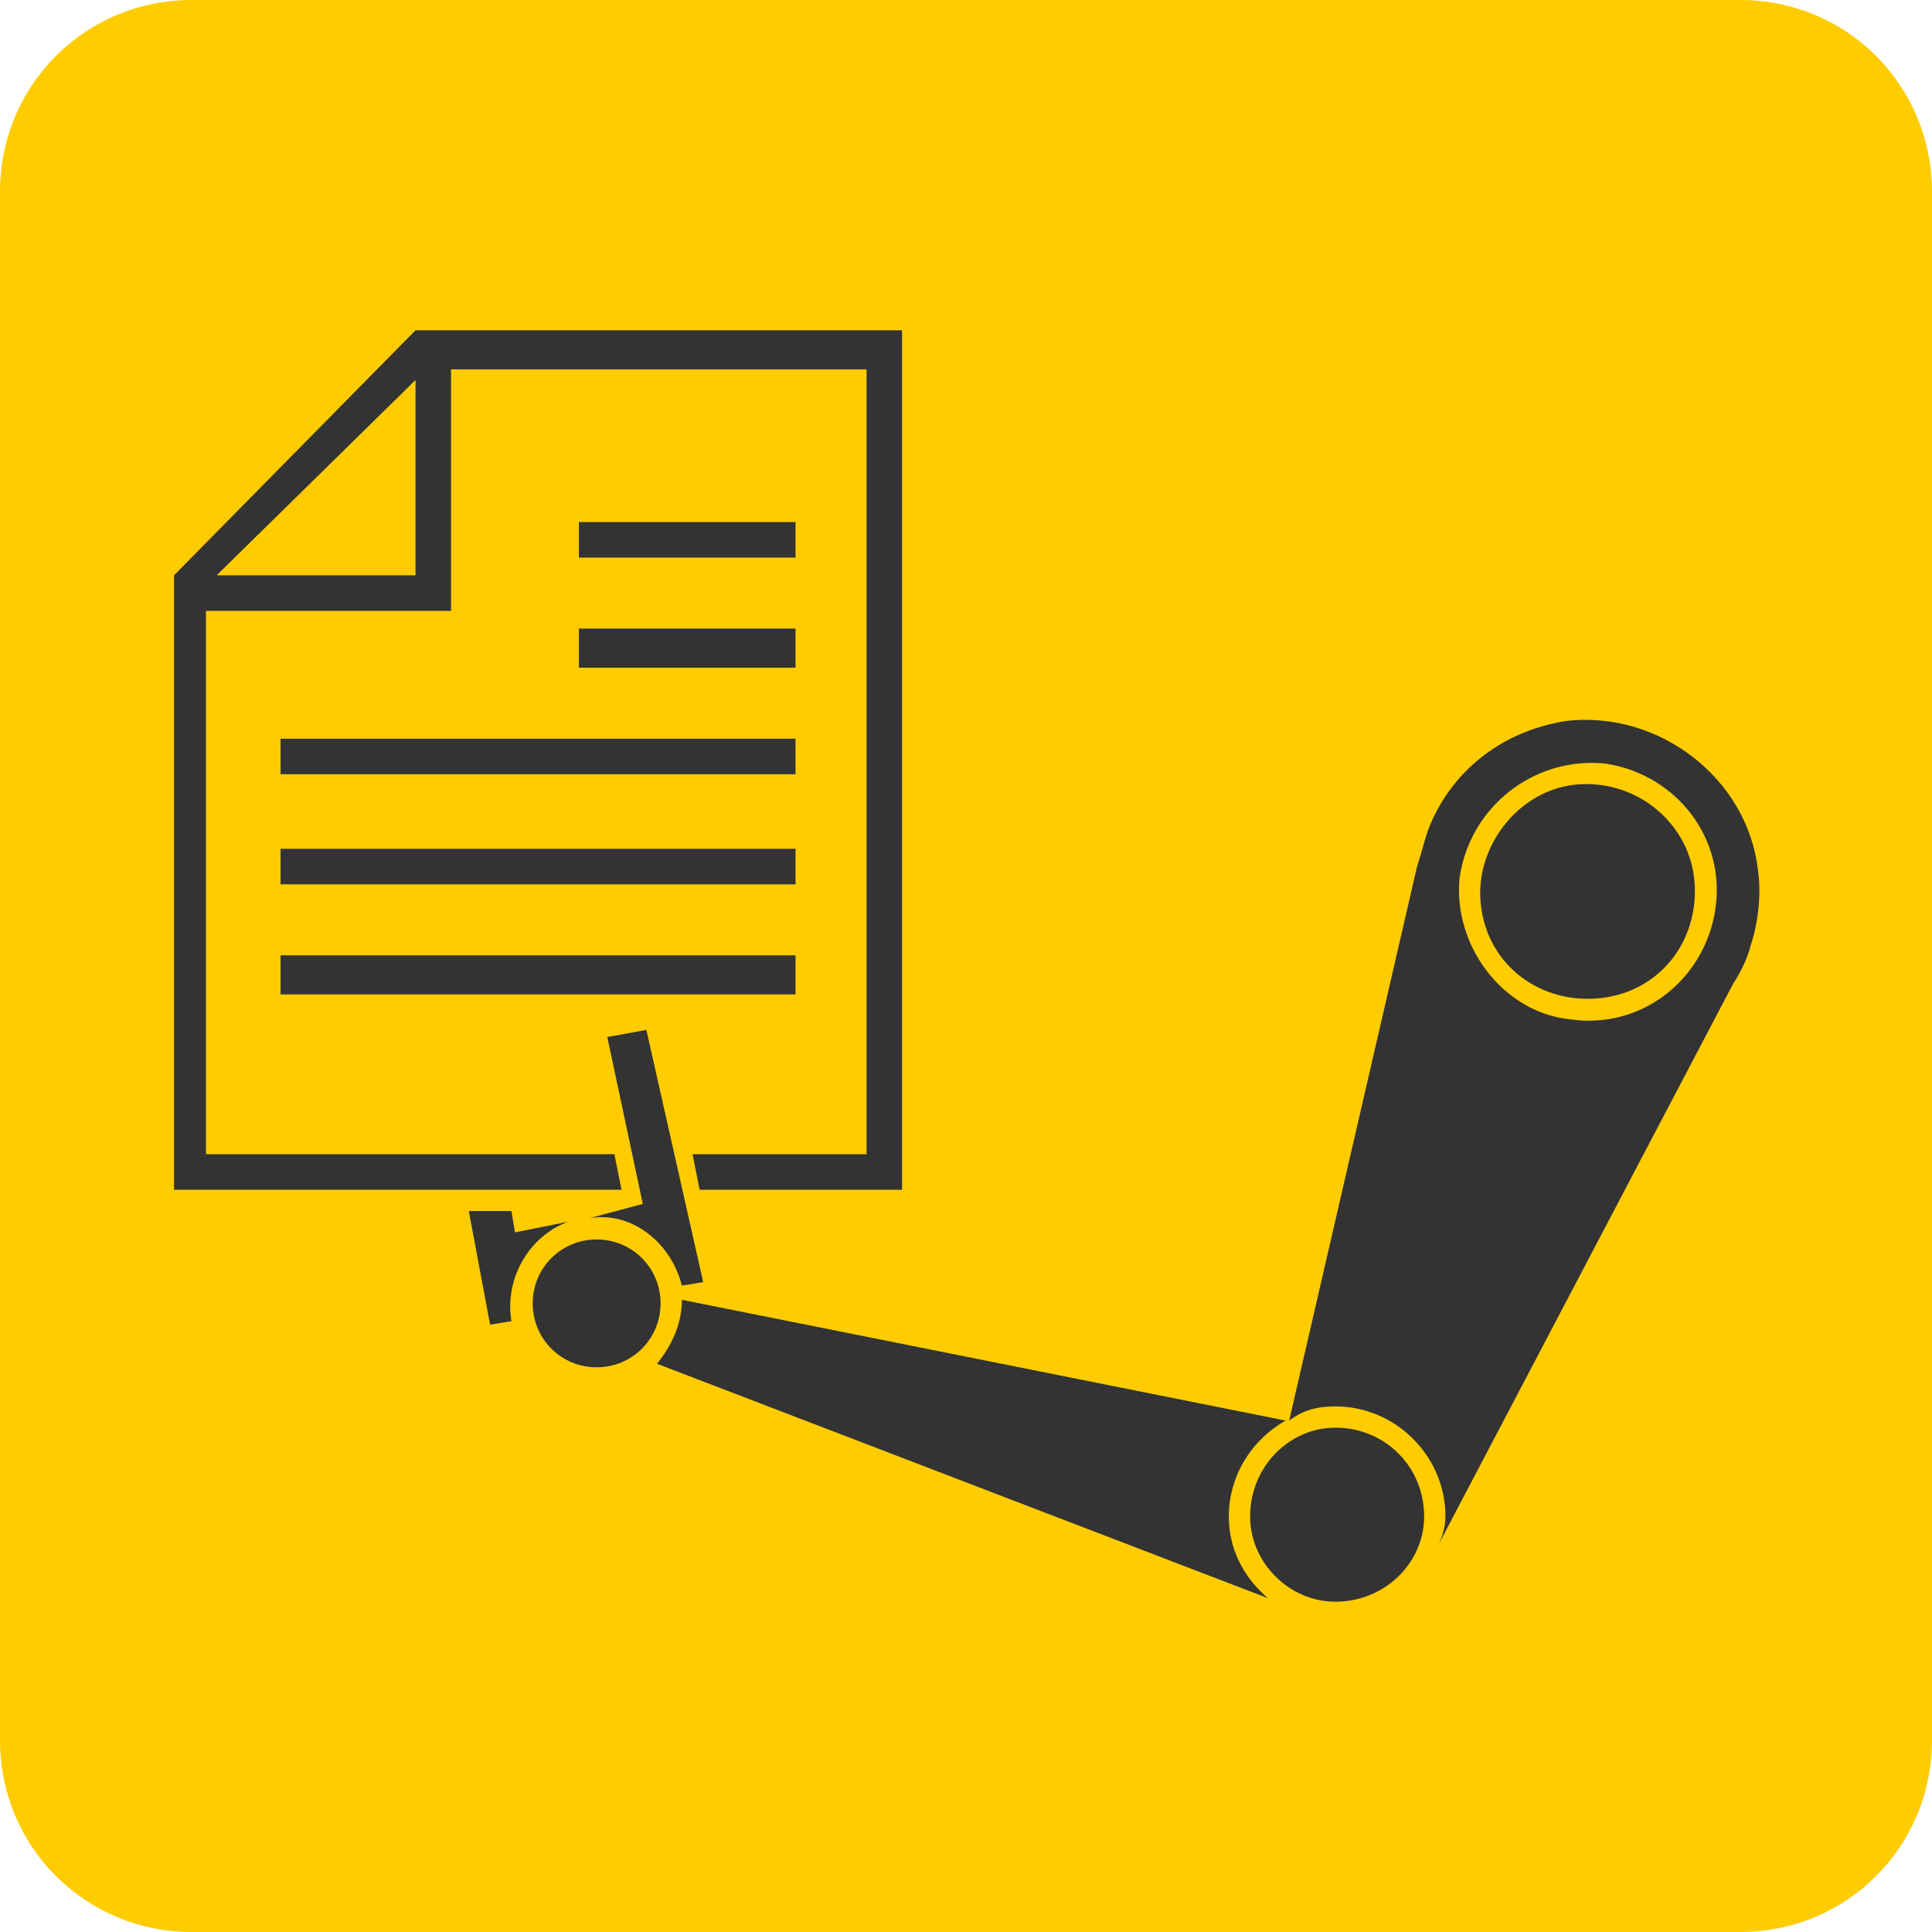
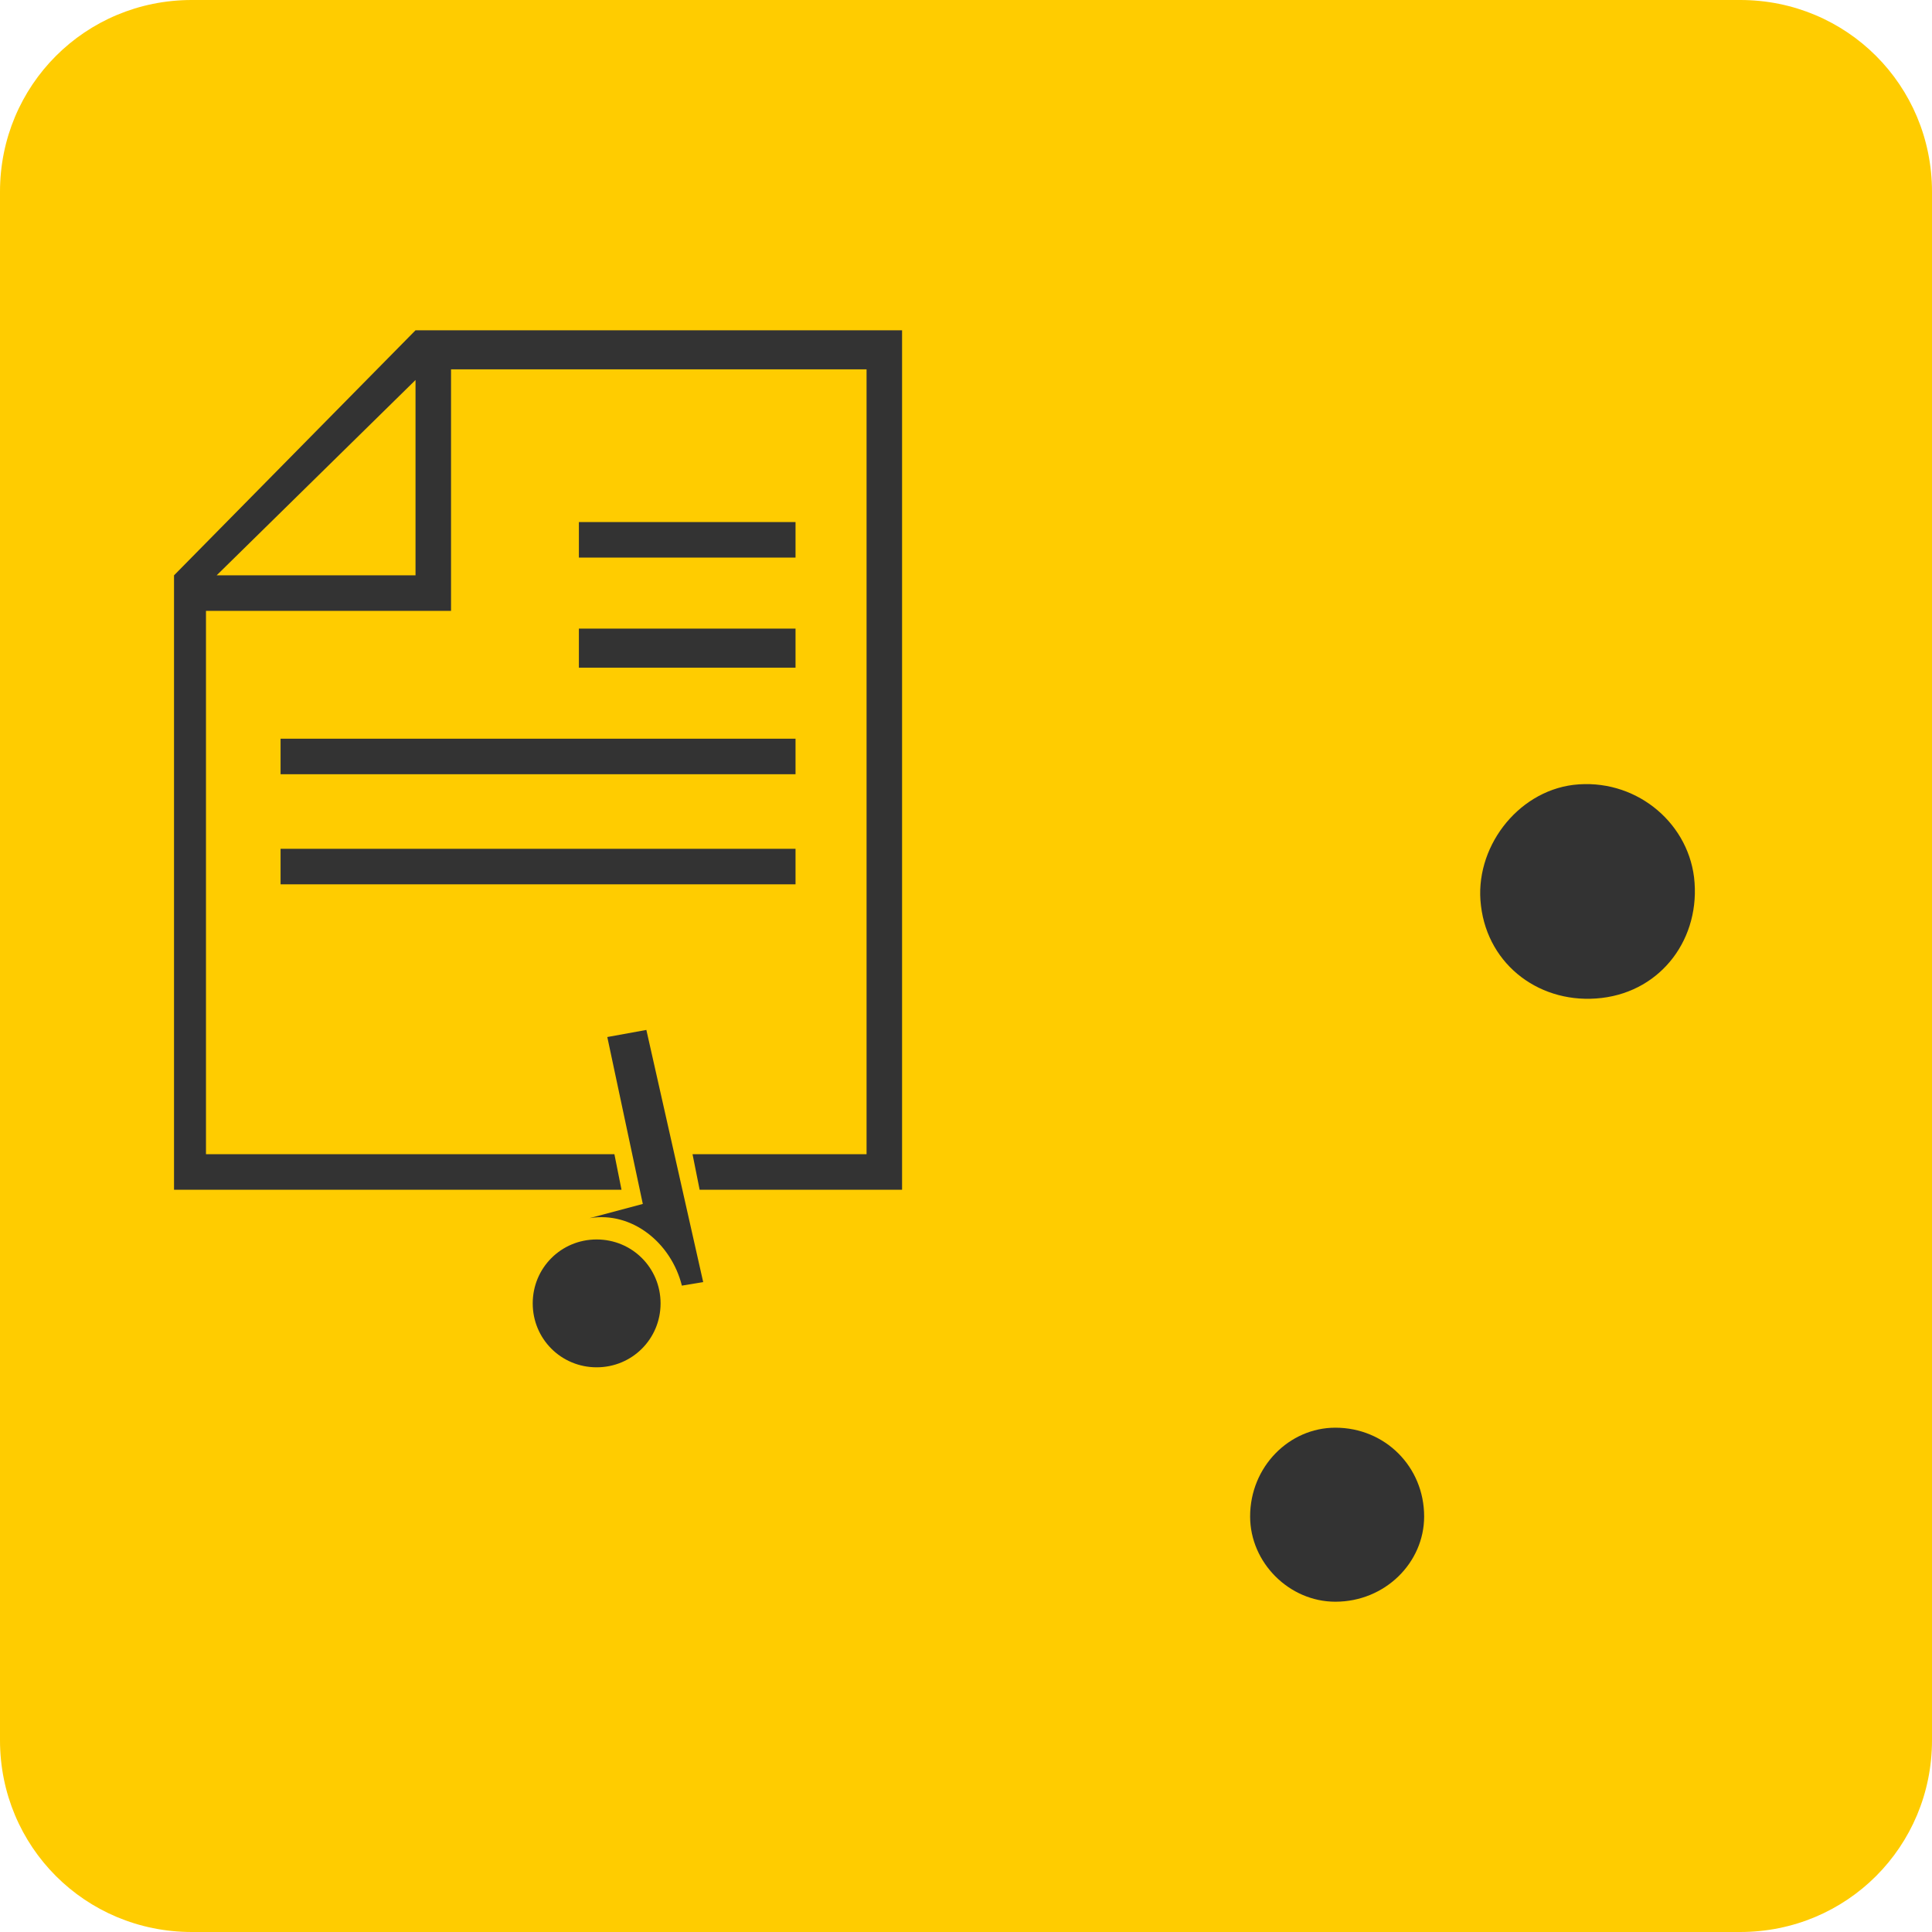
<svg xmlns="http://www.w3.org/2000/svg" xml:space="preserve" width="544px" height="544px" version="1.0" shape-rendering="geometricPrecision" text-rendering="geometricPrecision" image-rendering="optimizeQuality" fill-rule="evenodd" clip-rule="evenodd" viewBox="0 0 544 544">
  <g id="Слой_x0020_1">
    <path fill="#FFCC00" d="M54 0l436 0c30,0 54,24 54,54l0 436c0,30 -24,54 -54,54l-436 0c-30,0 -54,-24 -54,-54l0 -436c0,-30 24,-54 54,-54l0 0z" />
-     <path fill="#FFCC00" d="M64 24l416 0c22,0 40,18 40,40l0 416c0,22 -18,40 -40,40l-416 0c-22,0 -40,-18 -40,-40l0 -416c0,-22 18,-40 40,-40l0 0z" />
    <polygon fill="#333333" points="79,218 224,218 224,208 79,208 " />
    <polygon fill="#333333" points="163,157 224,157 224,147 163,147 " />
    <polygon fill="#333333" points="79,249 224,249 224,239 79,239 " />
-     <polygon fill="#333333" points="79,280 224,280 224,269 79,269 " />
    <polygon fill="#333333" points="163,188 224,188 224,177 163,177 " />
    <path fill="#333333" d="M117 107l0 55 -56 0 56 -55zm58 228l-2 -10 -115 0 0 -153 69 0 0 -68 117 0 0 221 -49 0 2 10 57 0 0 -242 -137 0 -68 69 0 0c0,57 0,115 0,173l126 0z" />
    <path fill="#333333" d="M166 343c12,-2 23,7 26,19l0 0 6 -1 -16 -71 -11 2 10 47 -15 4z" />
    <path fill="#333333" d="M168 349c-10,0 -18,8 -18,18 0,10 8,18 18,18 10,0 18,-8 18,-18 0,-10 -8,-18 -18,-18z" />
-     <path fill="#333333" d="M160 344l-15 3 -1 -6 -12 0 6 32 6 -1 0 0c-2,-12 5,-24 16,-28z" />
-     <path fill="#333333" d="M346 427c0,-12 7,-22 16,-27l-170 -34c0,7 -3,13 -7,18l172 66c-7,-6 -11,-14 -11,-23z" />
    <path fill="#333333" d="M443 221c-16,2 -28,18 -26,34 2,17 17,28 34,26 17,-2 28,-17 26,-34 -2,-16 -17,-28 -34,-26z" />
-     <path fill="#333333" d="M483 256c-3,20 -21,34 -41,31 -19,-2 -33,-21 -31,-40 3,-20 21,-34 41,-32 20,3 34,21 31,41zm12 -11c-3,-26 -28,-45 -54,-42 -19,3 -33,15 -39,31l0 0 0 0c-1,3 -2,7 -3,10l-36 156c4,-3 8,-4 13,-4 17,0 31,14 31,31 0,3 -1,6 -2,8l83 -158c2,-3 4,-7 5,-11l0 0c2,-6 3,-14 2,-21z" />
    <path fill="#333333" d="M376 402c-13,0 -24,11 -24,25 0,13 11,24 24,24 14,0 25,-11 25,-24 0,-14 -11,-25 -25,-25z" />
  </g>
</svg>